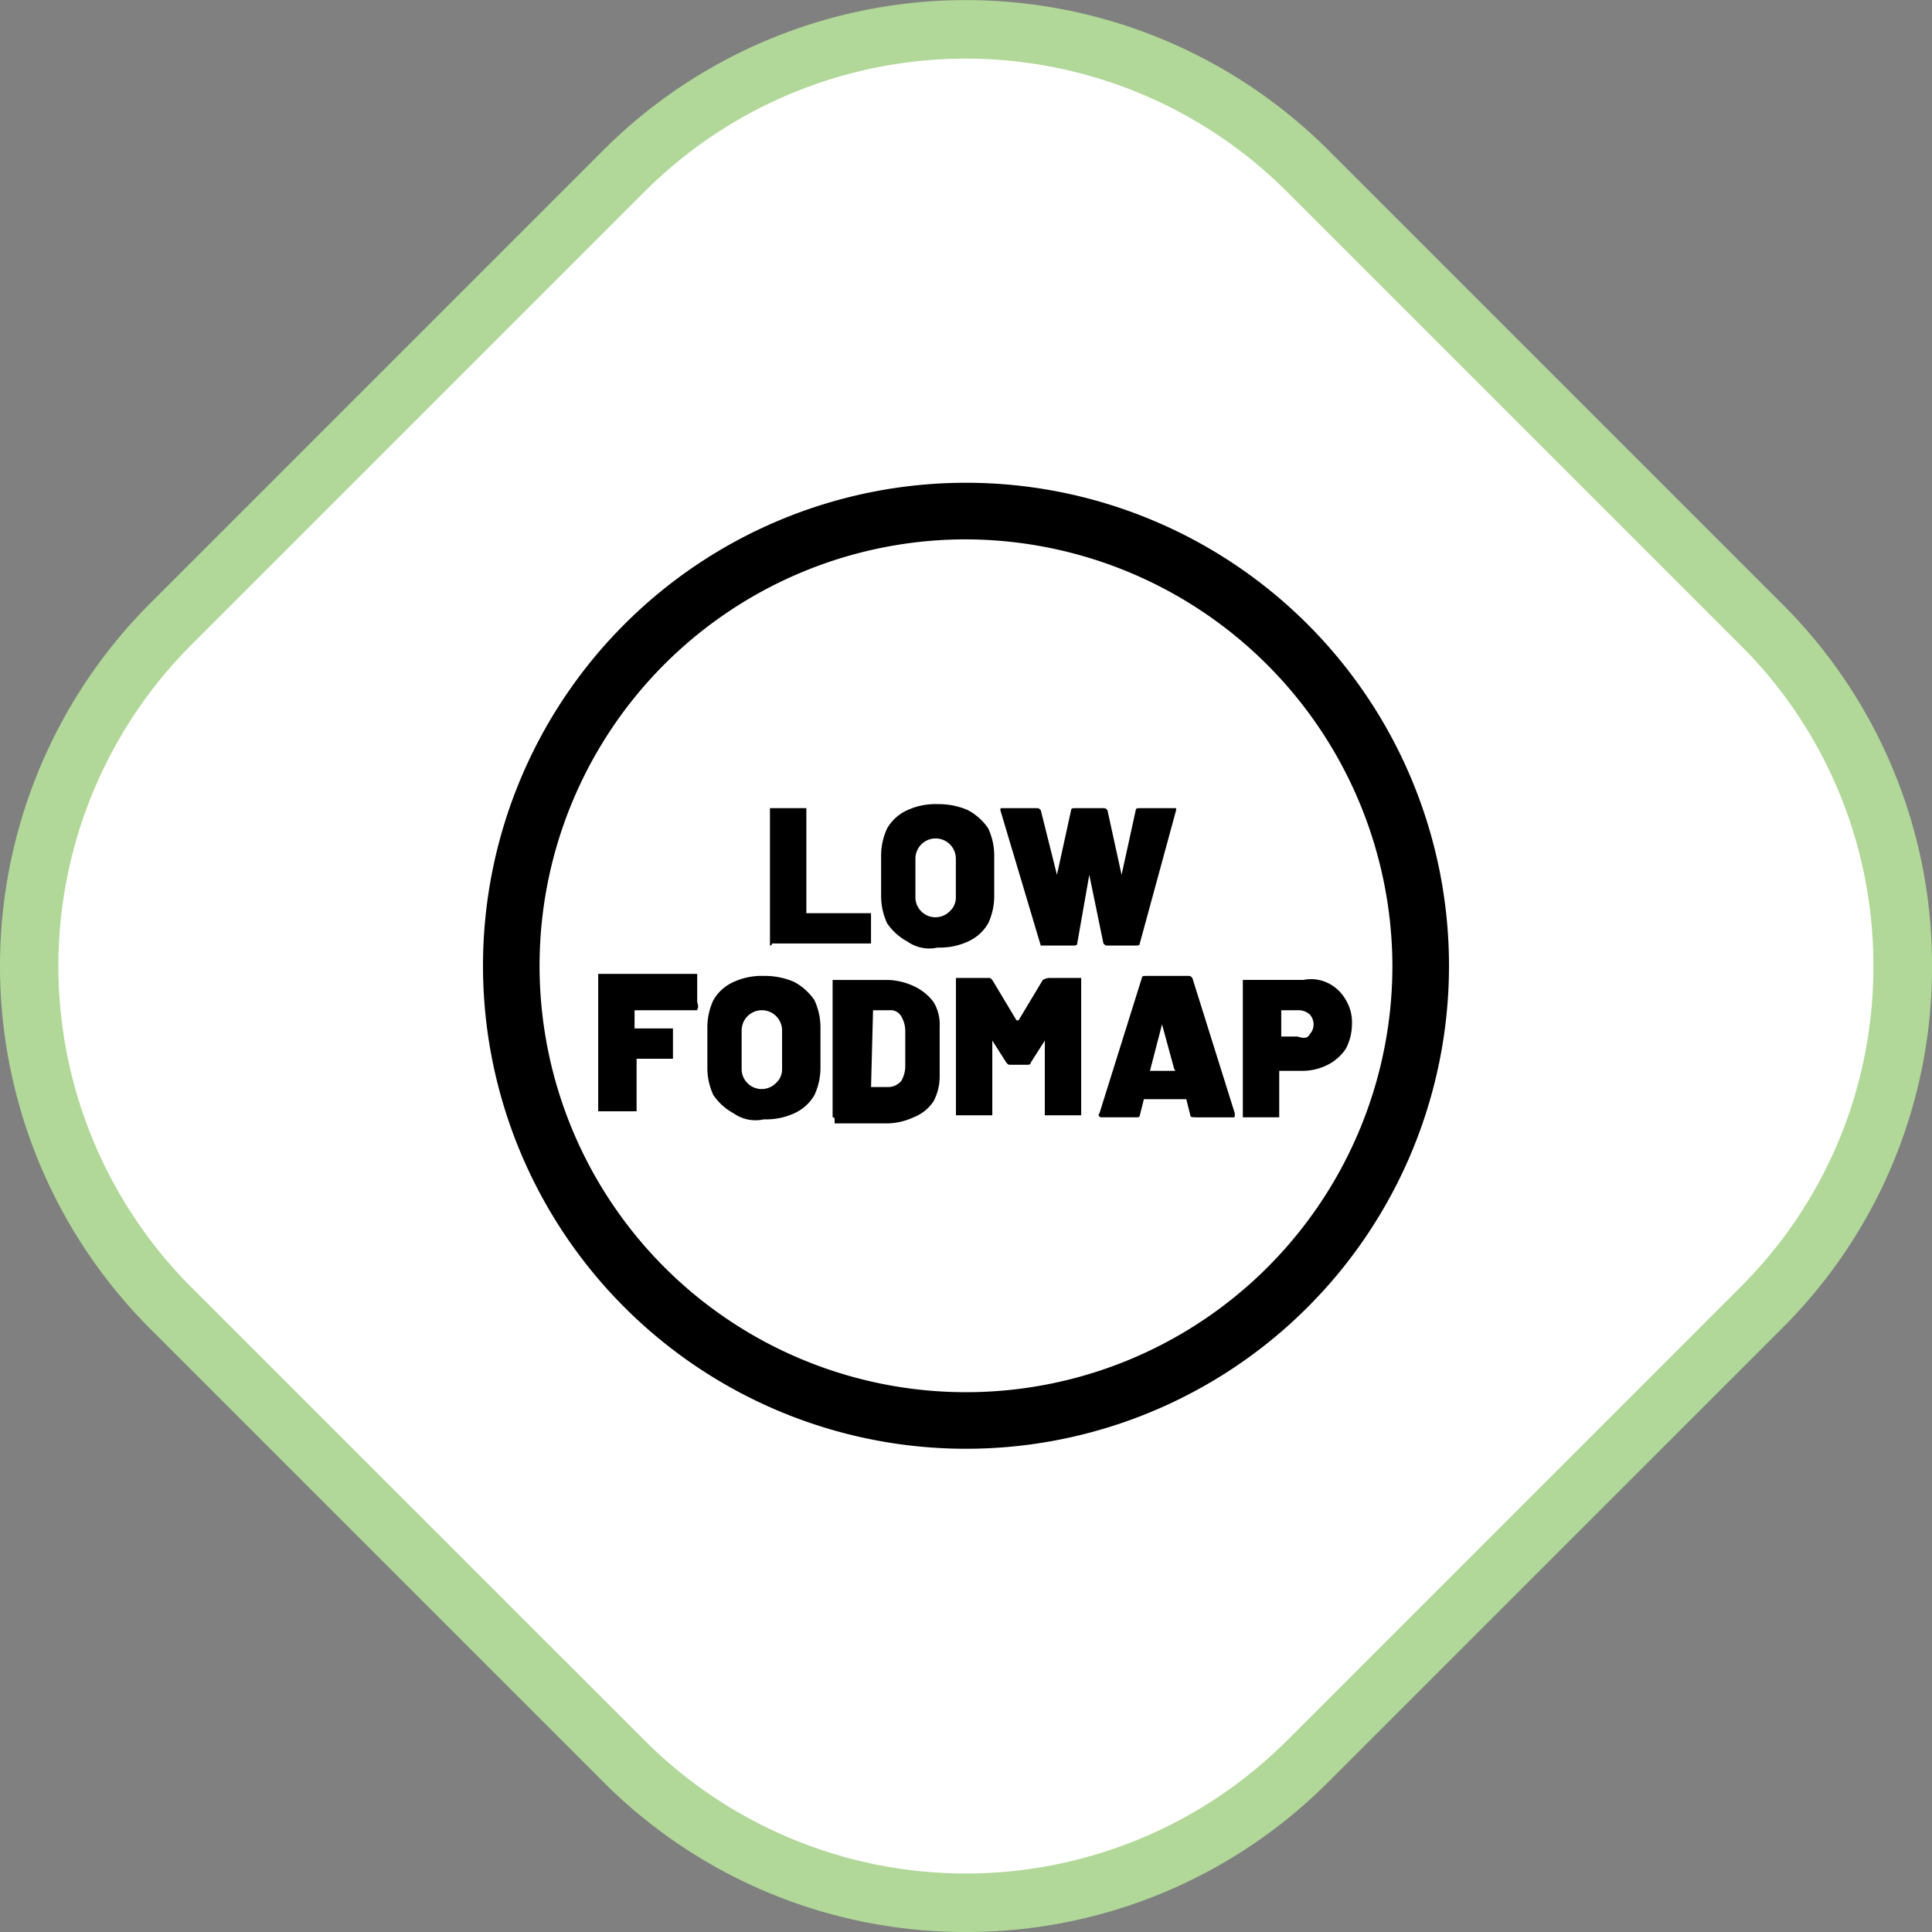
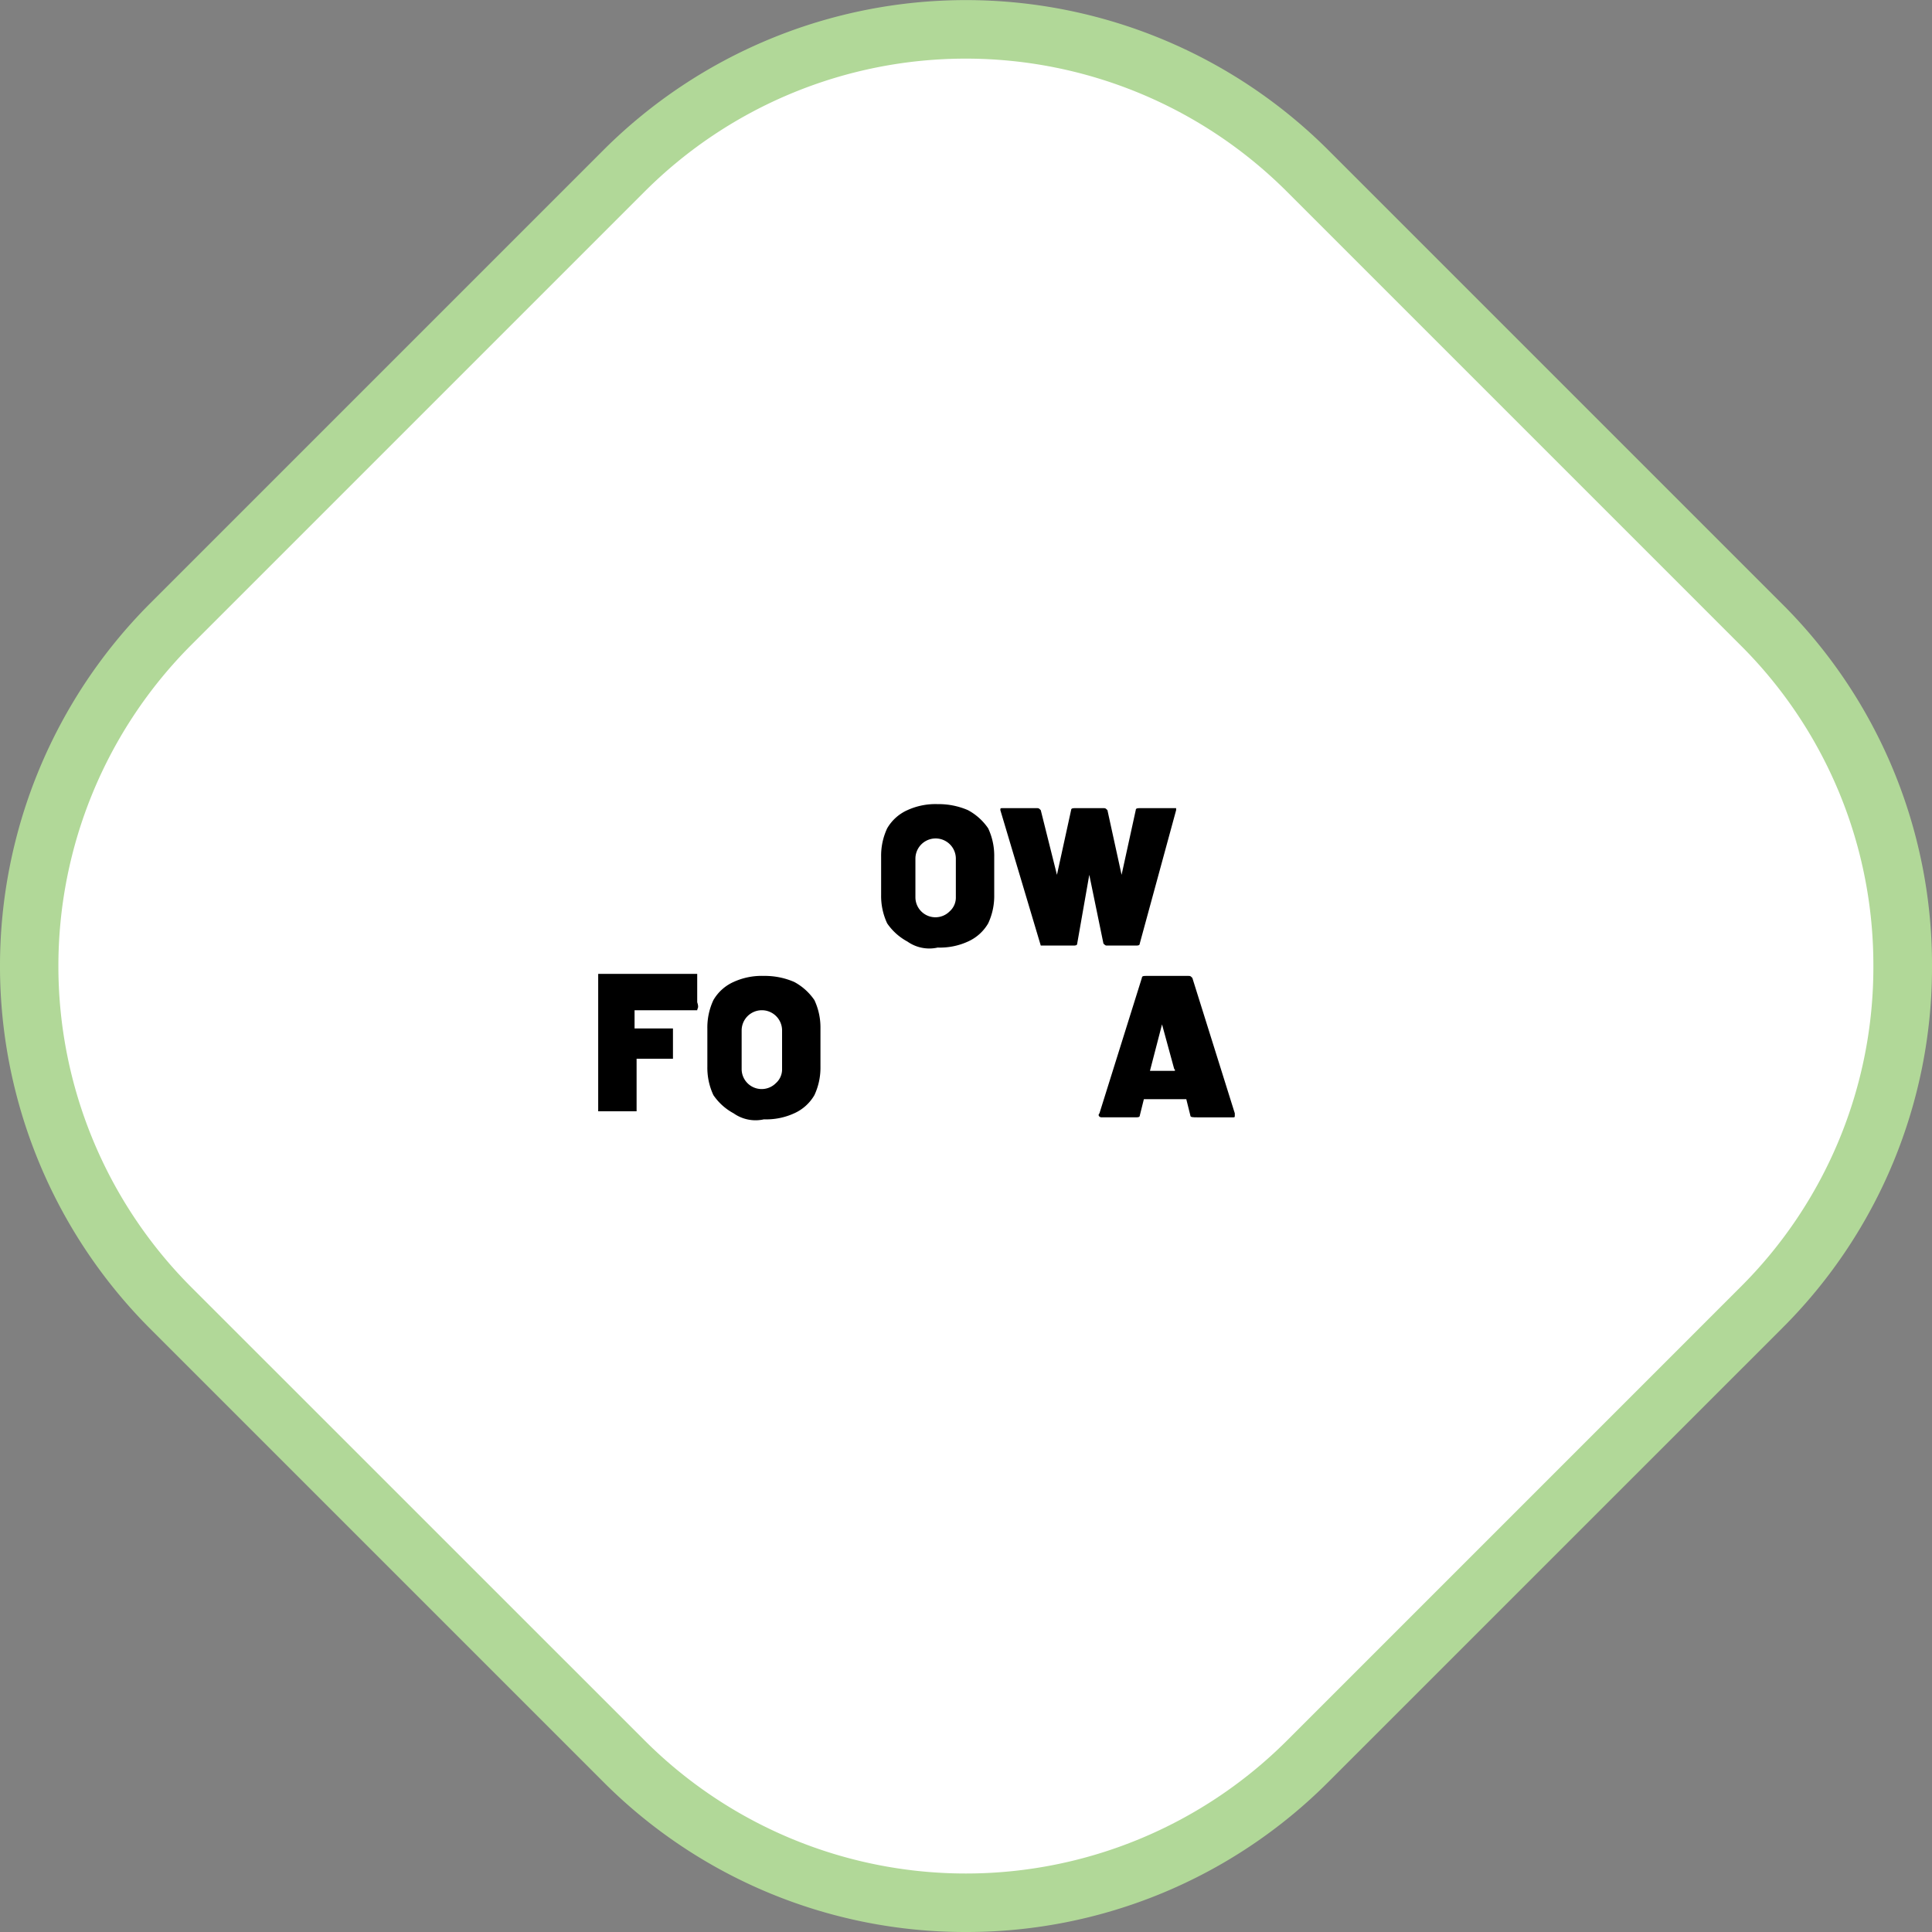
<svg xmlns="http://www.w3.org/2000/svg" width="192" height="192" viewBox="0 0 192 192">
  <rect x="0" y="0" width="192" height="192" fill="#808080" stroke="none" />
  <defs>
    <style>.a{fill:#fff;}.b{fill:#b1d898;}</style>
  </defs>
  <path class="a" d="M-181.52,721.016l-45.1-45.1a48.019,48.019,0,0,1,0-67.9l45.1-45.1a48,48,0,0,1,67.888,0l45.1,45.1a48.019,48.019,0,0,1,.006,67.9l-.006.005-45.1,45.095a48,48,0,0,1-67.888,0" transform="translate(243.562 -545.963)" />
  <path class="b" d="M-147.576,737.963a50.742,50.742,0,0,1-36-14.89l-45.1-45.1a50.986,50.986,0,0,1,0-72.012l45.1-45.1a50.968,50.968,0,0,1,72,0l45.1,45.1a50.588,50.588,0,0,1,14.915,36.007A50.593,50.593,0,0,1-66.4,677.905l-.073.074-45.1,45.094A50.753,50.753,0,0,1-147.576,737.963Zm-31.887-19a45.147,45.147,0,0,0,63.774,0l45.1-45.1a44.813,44.813,0,0,0,13.2-31.894,44.8,44.8,0,0,0-13.211-31.892l-45.1-45.1a45.144,45.144,0,0,0-63.774,0l-45.1,45.1a45.161,45.161,0,0,0,0,63.783Z" transform="translate(243.562 -545.963)" />
  <g transform="translate(48 47.977)">
    <g transform="translate(11.448 31.934)">
-       <path d="M127.568,39.618V25.962h3.616V36.4h6.426v3.014h-9.84A.2.2,0,0,1,127.568,39.618Z" transform="translate(-110.498 -25.56)" />
      <path d="M135.7,39.417a5.7,5.7,0,0,1-2.008-1.806,6.415,6.415,0,0,1-.6-2.812V30.983a6.415,6.415,0,0,1,.6-2.812,4.383,4.383,0,0,1,2.008-1.808,6.693,6.693,0,0,1,3.012-.6,7.325,7.325,0,0,1,3.012.6,5.684,5.684,0,0,1,2.008,1.808,6.415,6.415,0,0,1,.6,2.812V34.8a6.415,6.415,0,0,1-.6,2.812,4.39,4.39,0,0,1-2.008,1.806,6.692,6.692,0,0,1-3.012.6A3.777,3.777,0,0,1,135.7,39.417Zm4.218-3.012a1.83,1.83,0,0,0,.6-1.406V31.183a2.009,2.009,0,0,0-4.018,0V35a1.99,1.99,0,0,0,3.416,1.406Z" transform="translate(-104.975 -25.761)" />
      <path d="M143.032,39.618h0l-4.016-13.456h0c0-.2,0-.2.2-.2h3.416c.2,0,.2,0,.4.2l1.608,6.426h0l1.406-6.426c0-.2.2-.2.4-.2h2.812c.2,0,.2,0,.4.2l1.406,6.426h0l1.406-6.426c0-.2.2-.2.4-.2h3.614v.2l-3.614,13.256c0,.2-.2.2-.4.2H149.66c-.2,0-.2,0-.4-.2l-1.406-6.83h0l-1.2,6.83c0,.2-.2.2-.4.2h-3.214Z" transform="translate(-99.05 -25.56)" />
      <path d="M128.873,37.812h-6.226v1.806h3.816v3.014h-3.614v5.22h-3.816V34.2h9.84v2.812C129.075,37.61,128.873,37.61,128.873,37.812Z" transform="translate(-119.033 -17.326)" />
      <path d="M127.067,47.954a5.684,5.684,0,0,1-2.008-1.808,6.415,6.415,0,0,1-.6-2.812V39.518a6.415,6.415,0,0,1,.6-2.812,4.379,4.379,0,0,1,2.008-1.806,6.7,6.7,0,0,1,3.012-.6,7.325,7.325,0,0,1,3.012.6,5.677,5.677,0,0,1,2.008,1.806,6.415,6.415,0,0,1,.6,2.812v3.816a6.415,6.415,0,0,1-.6,2.812,4.383,4.383,0,0,1-2.008,1.808,6.693,6.693,0,0,1-3.012.6A3.778,3.778,0,0,1,127.067,47.954Zm4.218-3.012a1.83,1.83,0,0,0,.6-1.406V39.72a2.009,2.009,0,0,0-4.018,0v3.816a1.99,1.99,0,0,0,3.416,1.406Z" transform="translate(-113.611 -17.226)" />
-       <path d="M130.681,48.155V34.5H135.9a6.442,6.442,0,0,1,2.812.6,5.092,5.092,0,0,1,2.008,1.608,4.279,4.279,0,0,1,.6,2.41v5.02a5.336,5.336,0,0,1-.6,2.41,4.192,4.192,0,0,1-2.008,1.608,6.414,6.414,0,0,1-2.812.6h-5.02C130.883,48.155,130.883,48.155,130.681,48.155Zm3.816-3.014H136.3a1.728,1.728,0,0,0,1.2-.6,2.894,2.894,0,0,0,.4-1.406V39.519a2.887,2.887,0,0,0-.4-1.406,1.212,1.212,0,0,0-1.2-.6H134.7l-.2,7.63Z" transform="translate(-107.385 -17.025)" />
-       <path d="M146.045,34.4h3.214V48.053h-3.616v-7.43h0l-1.406,2.208c0,.2-.2.2-.4.2h-1.606c-.2,0-.2,0-.4-.2l-1.406-2.208h0v7.43h-3.614V34.4h3.212c.2,0,.2,0,.4.2l2.41,4.018h.2l2.41-4.018A1.56,1.56,0,0,1,146.045,34.4Z" transform="translate(-101.259 -17.125)" />
      <path d="M153.015,48.154l-.4-1.606H148.4l-.4,1.606c0,.2-.2.2-.4.2h-3.414c-.2,0-.4-.2-.2-.4L148.2,34.5c0-.2.2-.2.4-.2h4.218c.2,0,.2,0,.4.2l4.218,13.456v.2c0,.2,0,.2-.2.2h-3.414C153.217,48.356,153.015,48.356,153.015,48.154ZM149,43.736h2.41s.2,0,0-.2l-1.206-4.42h0l-1.2,4.62Z" transform="translate(-94.171 -17.226)" />
-       <path d="M159.7,34.938a4.117,4.117,0,0,1,1.608,1.606,4.3,4.3,0,0,1,.6,2.41,5.362,5.362,0,0,1-.6,2.41,4.749,4.749,0,0,1-1.808,1.608,5.562,5.562,0,0,1-2.612.6h-2.208v4.62h-3.616V34.536h6.026A3.829,3.829,0,0,1,159.7,34.938Zm-2.008,5.022a1.457,1.457,0,0,0,0-2.01,1.7,1.7,0,0,0-1.206-.4h-1.606v2.61h1.606C157.092,40.36,157.494,40.36,157.694,39.96Z" transform="translate(-87 -17.064)" />
    </g>
    <g transform="translate(0 0)">
-       <path d="M161.309,105.794a48,48,0,1,1,48-48A48,48,0,0,1,161.309,105.794Zm0-90.376a42.377,42.377,0,1,0,42.376,42.376A42.513,42.513,0,0,0,161.309,15.418Z" transform="translate(-113.309 -9.794)" />
-     </g>
+       </g>
  </g>
</svg>